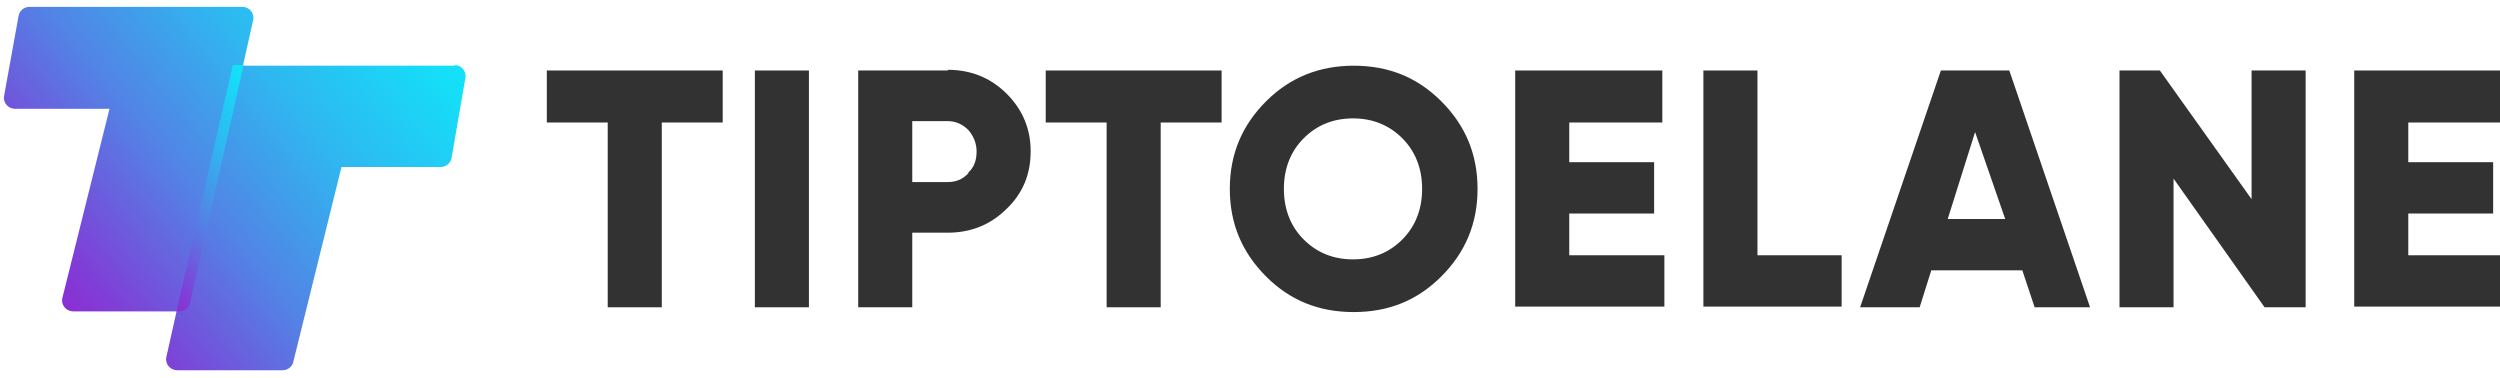
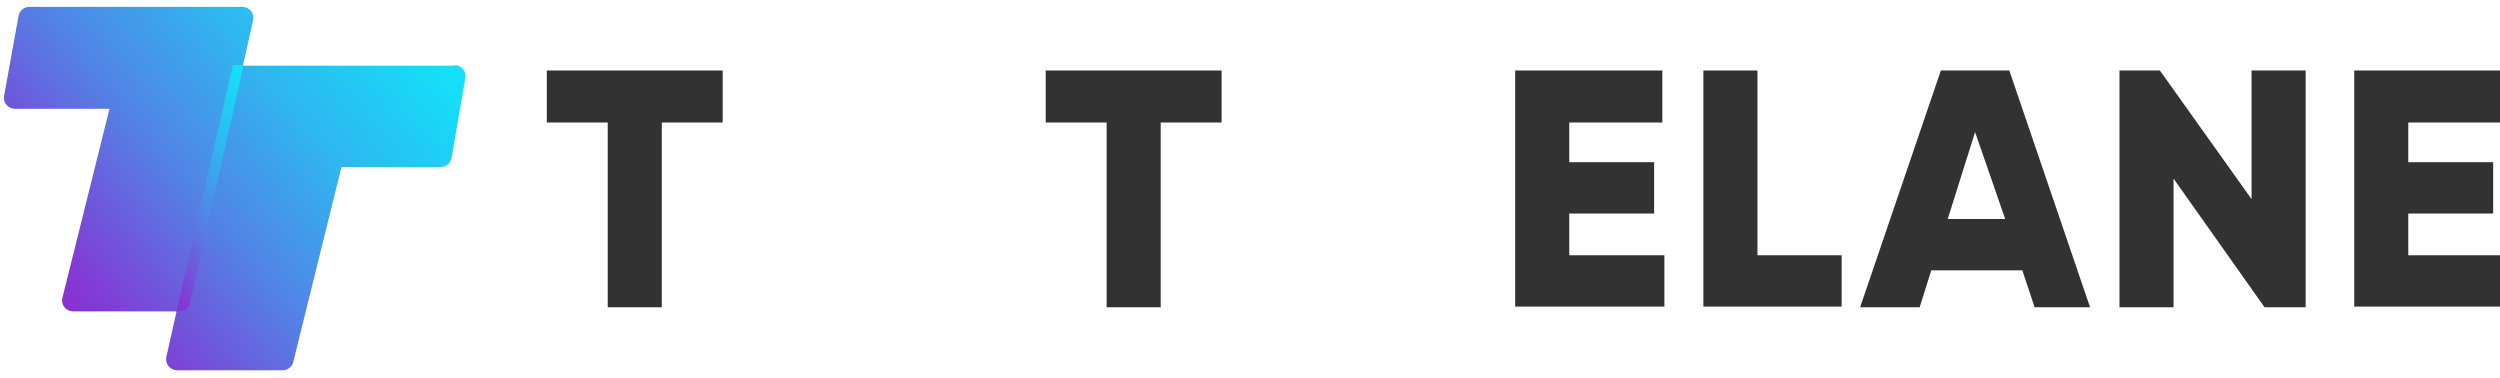
<svg xmlns="http://www.w3.org/2000/svg" xmlns:xlink="http://www.w3.org/1999/xlink" id="Layer_1" data-name="Layer 1" version="1.1" viewBox="0 0 365.3 55.2">
  <defs>
    <style>
      .cls-1 {
        fill: url(#linear-gradient);
      }

      .cls-1, .cls-2, .cls-3 {
        stroke-width: 0px;
      }

      .cls-2 {
        fill: #323232;
      }

      .cls-3 {
        fill: url(#linear-gradient-2);
      }
    </style>
    <linearGradient id="linear-gradient" x1="71.1" y1="-11.8" x2="-4.5" y2="49.8" gradientUnits="userSpaceOnUse">
      <stop offset="0" stop-color="aqua" />
      <stop offset="0" stop-color="#05f6fd" />
      <stop offset=".2" stop-color="#15def8" />
      <stop offset=".4" stop-color="#2fb7f0" />
      <stop offset=".6" stop-color="#5382e5" />
      <stop offset=".8" stop-color="#803ed7" />
      <stop offset="1" stop-color="#a40acd" />
    </linearGradient>
    <linearGradient id="linear-gradient-2" x1="48" y1="13.2" x2="14" y2="41" xlink:href="#linear-gradient" />
  </defs>
  <polygon class="cls-2" points="79.9 17.9 88.8 17.9 88.8 44.9 96.7 44.9 96.7 17.9 105.6 17.9 105.6 10.3 79.9 10.3 79.9 17.9" />
-   <rect class="cls-2" x="110.3" y="10.3" width="7.9" height="34.6" />
-   <path class="cls-2" d="M138.5,10.3h-13.1v34.6h7.9v-10.9h5.2c3.4,0,6.3-1.2,8.6-3.5,2.4-2.3,3.5-5.1,3.5-8.4s-1.2-6.1-3.5-8.4c-2.3-2.3-5.2-3.5-8.6-3.5ZM141.5,25.3c-.8.9-1.8,1.3-3,1.3h-5.2v-8.9h5.2c1.2,0,2.2.5,3,1.3.7.8,1.2,1.9,1.2,3.1s-.3,2.3-1.2,3.1Z" />
  <polygon class="cls-2" points="152.8 17.9 161.7 17.9 161.7 44.9 169.6 44.9 169.6 17.9 178.5 17.9 178.5 10.3 152.8 10.3 152.8 17.9" />
-   <path class="cls-2" d="M197.8,9.6c-5,0-9.3,1.7-12.8,5.2-3.5,3.5-5.3,7.7-5.3,12.8s1.8,9.3,5.3,12.8c3.5,3.5,7.7,5.2,12.8,5.2s9.3-1.7,12.8-5.2c3.5-3.5,5.3-7.7,5.3-12.8s-1.8-9.3-5.3-12.8c-3.5-3.5-7.7-5.2-12.8-5.2ZM204.9,35c-1.9,1.9-4.3,2.9-7.2,2.9s-5.3-1-7.2-2.9c-1.9-1.9-2.9-4.4-2.9-7.4s1-5.5,2.9-7.4c1.9-1.9,4.3-2.9,7.2-2.9s5.3,1,7.2,2.9,2.9,4.4,2.9,7.4-1,5.5-2.9,7.4Z" />
  <polygon class="cls-2" points="229.3 31.2 241.7 31.2 241.7 23.7 229.3 23.7 229.3 17.9 242.9 17.9 242.9 10.3 221.4 10.3 221.4 44.8 243.2 44.8 243.2 37.3 229.3 37.3 229.3 31.2" />
  <polygon class="cls-2" points="256.8 10.3 248.9 10.3 248.9 44.8 269.1 44.8 269.1 37.3 256.8 37.3 256.8 10.3" />
  <path class="cls-2" d="M283.6,10.3l-11.8,34.6h8.7l1.7-5.4h13.3l1.8,5.4h8.1l-11.8-34.6h-10.1ZM284.6,32l4-12.7,4.4,12.7h-8.4Z" />
  <polygon class="cls-2" points="329 29.1 315.6 10.3 309.7 10.3 309.7 44.9 317.6 44.9 317.6 26.1 330.9 44.9 336.9 44.9 336.9 10.3 329 10.3 329 29.1" />
  <polygon class="cls-2" points="351.9 37.3 351.9 31.2 364.3 31.2 364.3 23.7 351.9 23.7 351.9 17.9 365.5 17.9 365.5 10.3 344 10.3 344 44.8 365.8 44.8 365.8 37.3 351.9 37.3" />
  <path class="cls-1" d="M66.5,9.6h-31l1.5-6.7c.2-1-.6-1.9-1.6-1.9H4.3c-.8,0-1.5.6-1.6,1.4L.6,14c-.2,1,.6,1.9,1.6,1.9h13.8l-6.9,27.7c-.2,1,.6,1.9,1.6,1.9h15.1l-1.5,6.7c-.2,1,.6,1.9,1.6,1.9h15.4c.8,0,1.5-.6,1.6-1.4l7-28.3h14.5c.8,0,1.5-.6,1.6-1.4l2-11.6c.2-1-.6-1.9-1.6-1.9Z" />
  <path class="cls-3" d="M34,9.6l-8.2,35.9h.4c.8,0,1.5-.6,1.6-1.4l7.8-34.6h-1.6Z" />
</svg>